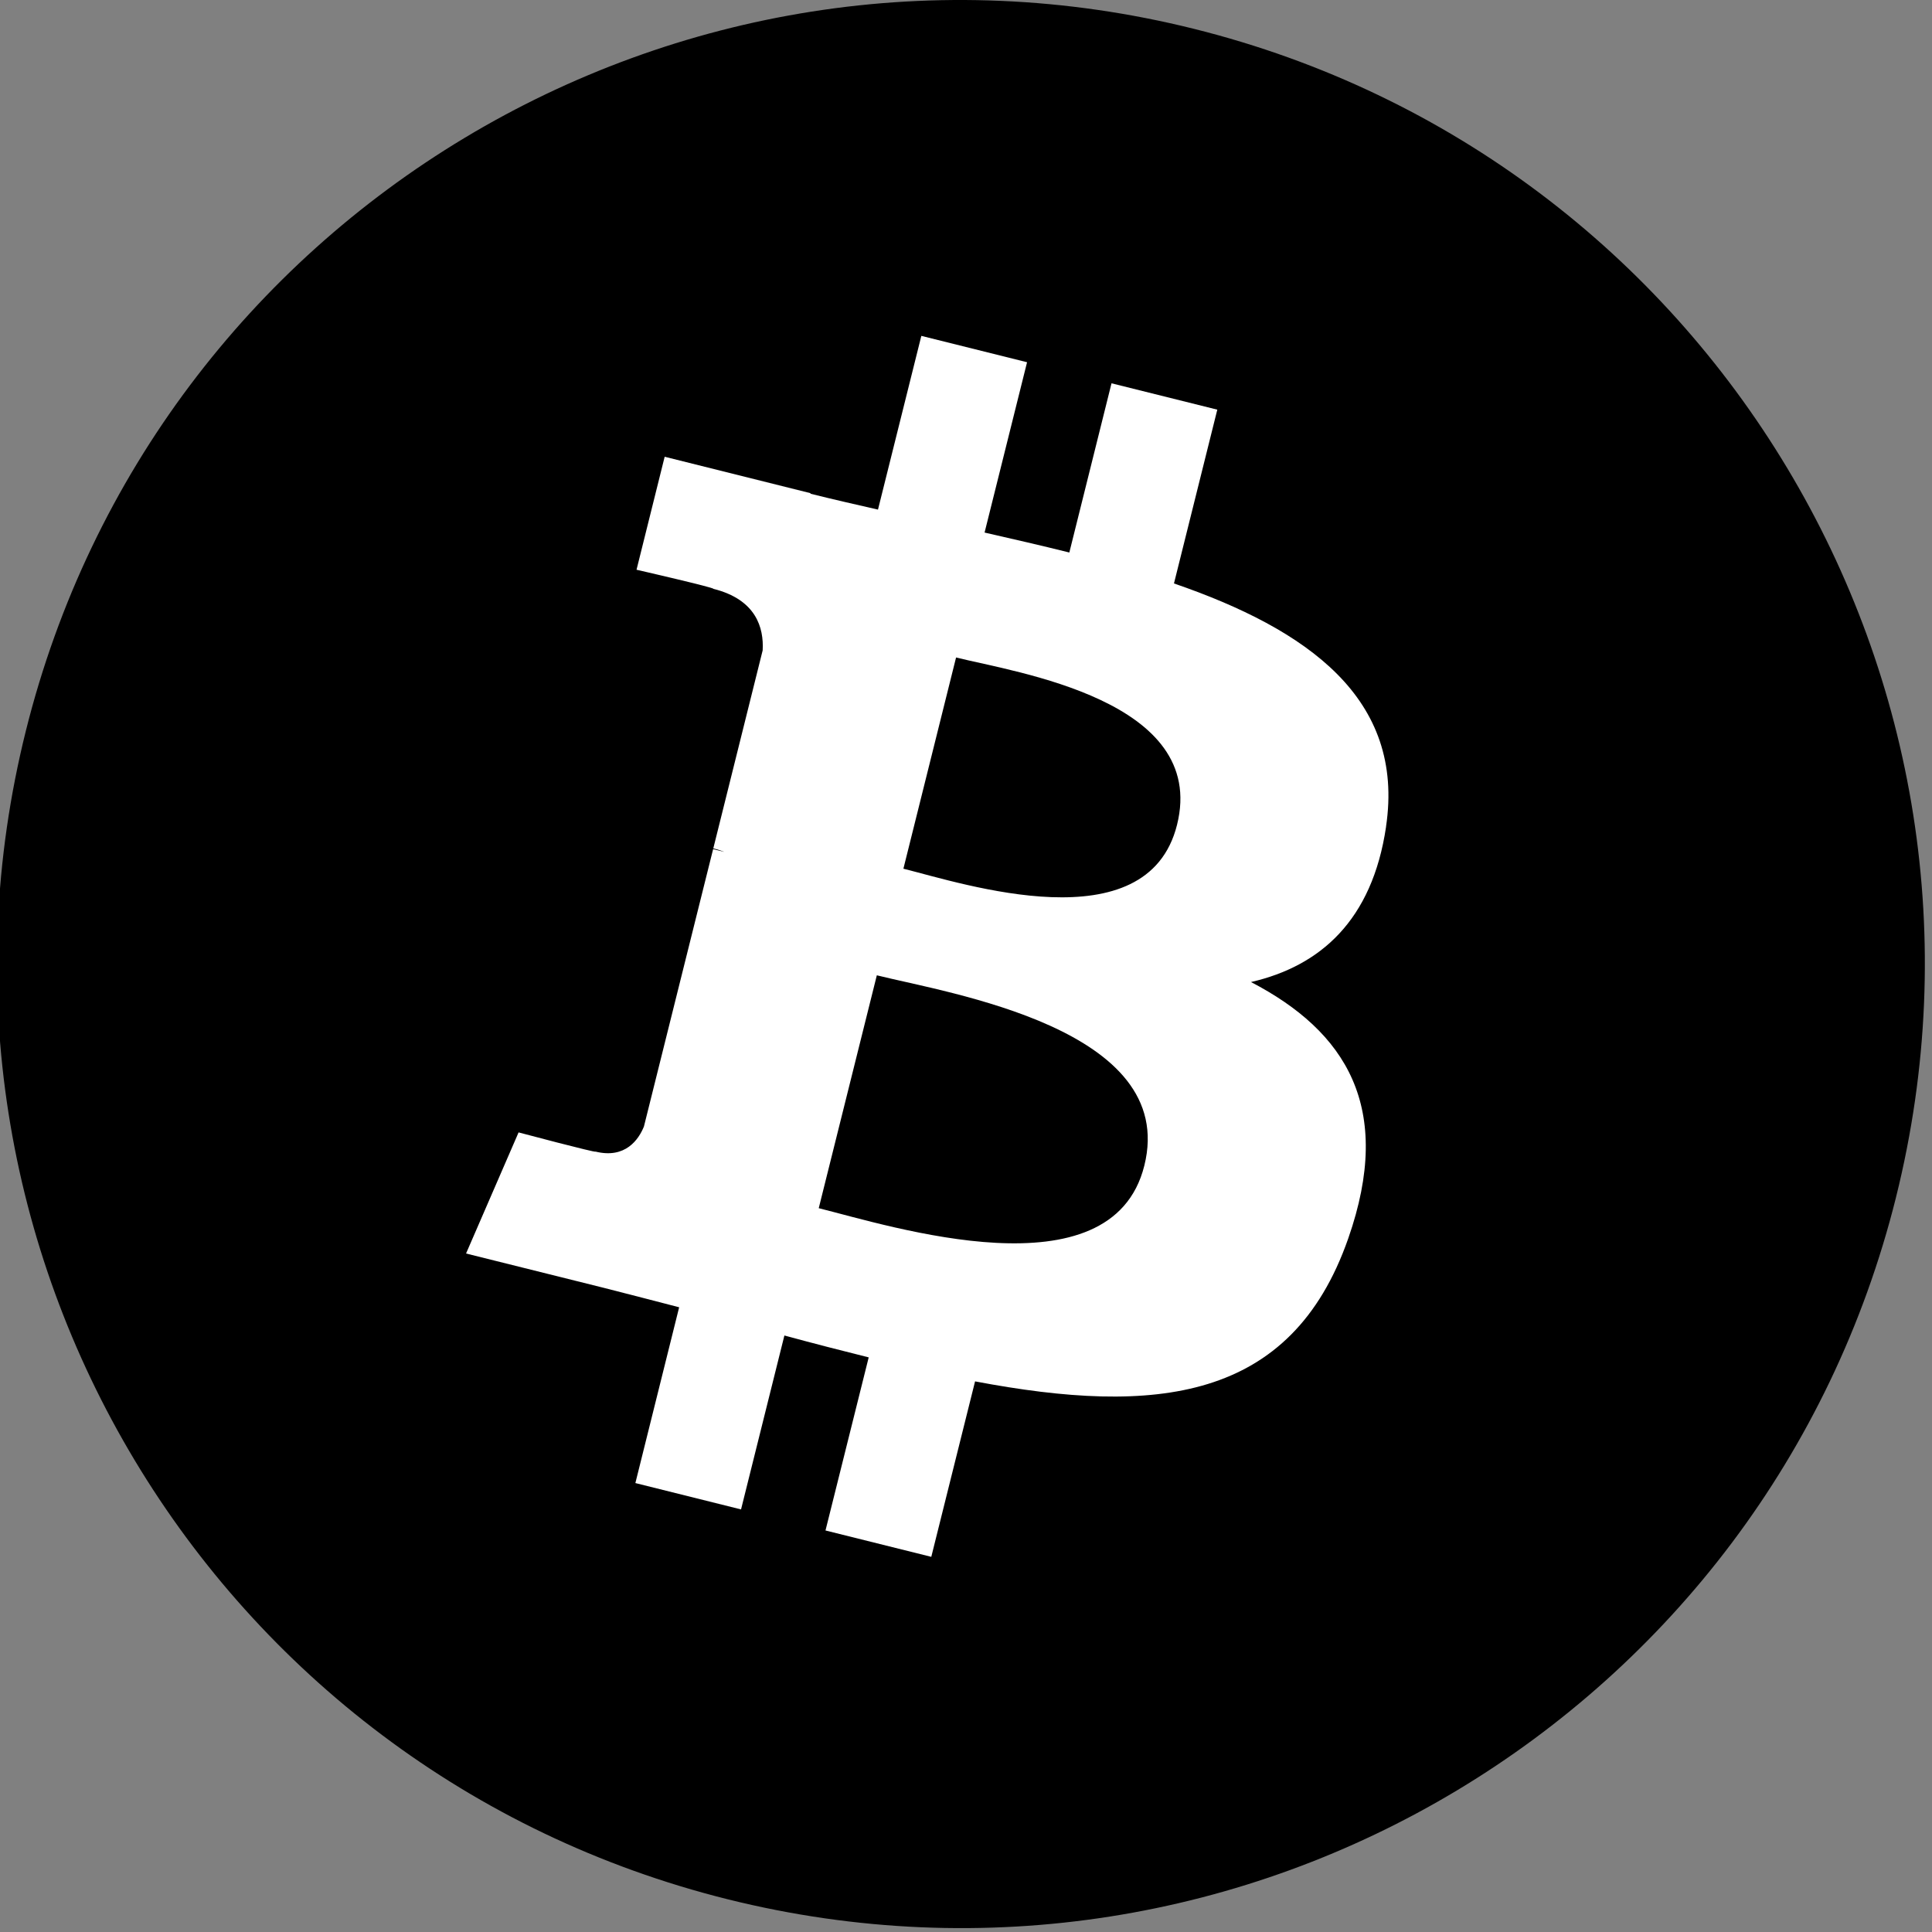
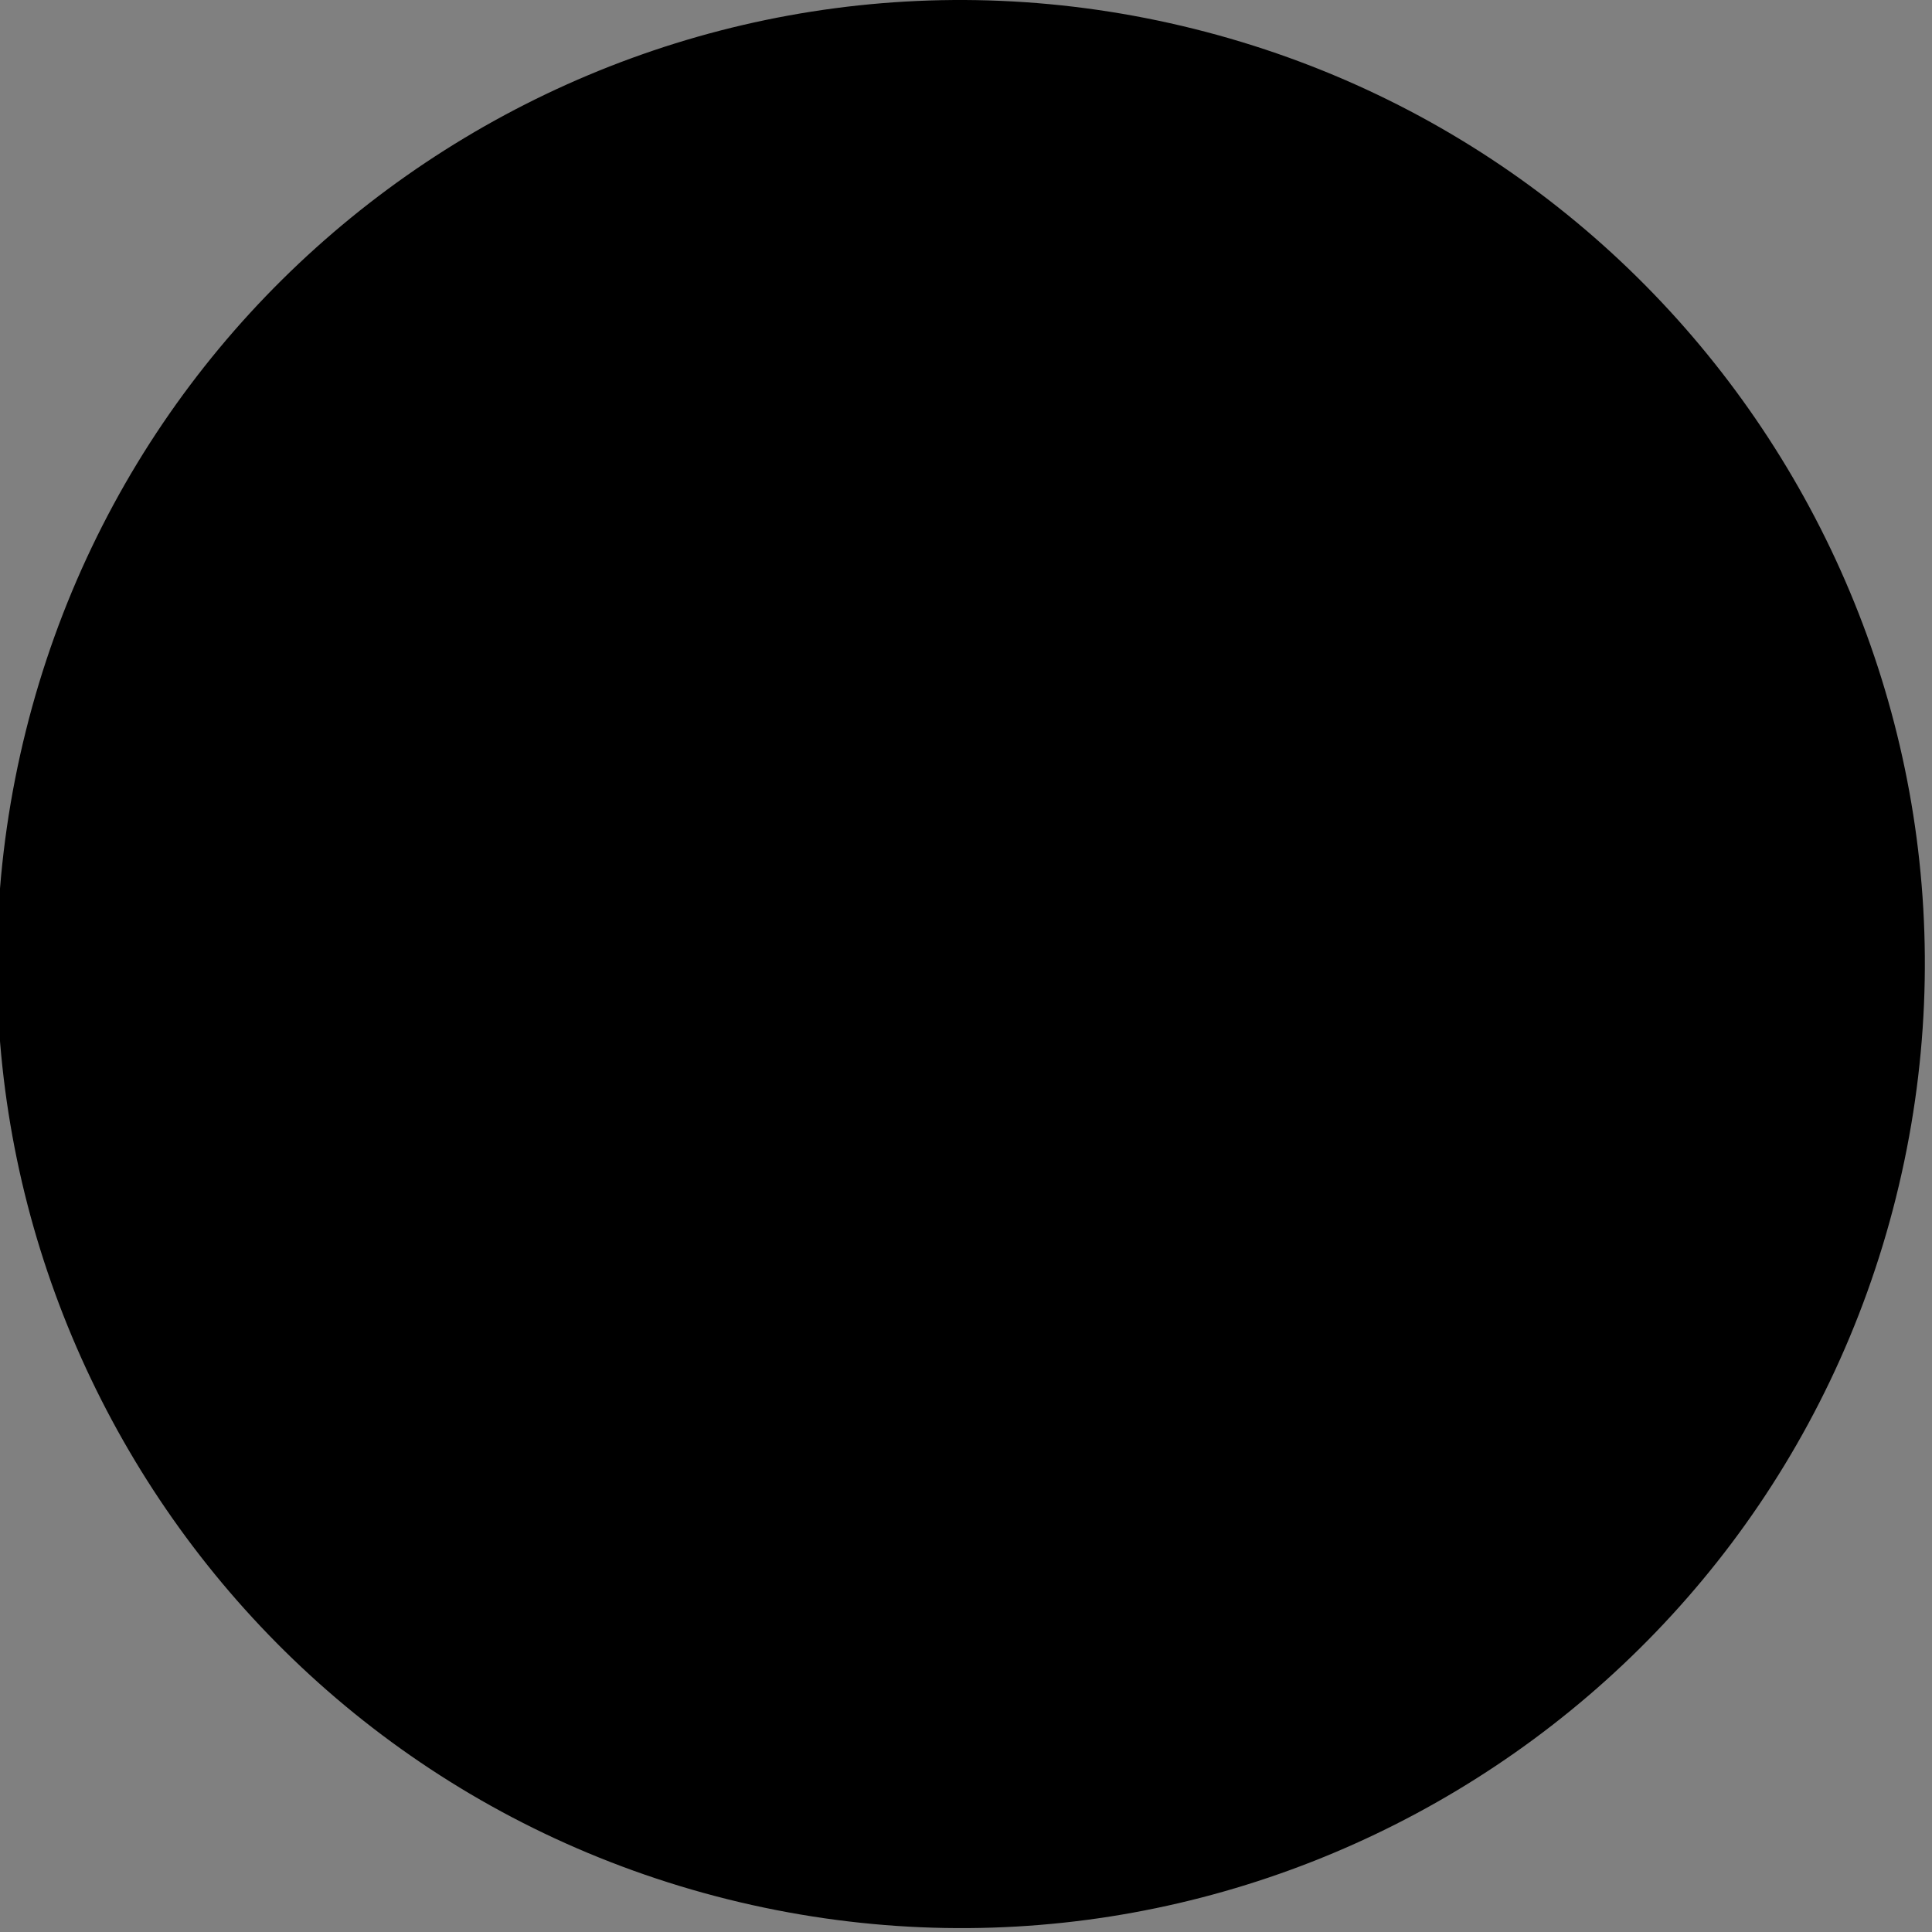
<svg xmlns="http://www.w3.org/2000/svg" width="333" height="333" xml:space="preserve" version="1.1" shape-rendering="geometricPrecision" text-rendering="geometricPrecision" image-rendering="optimizeQuality" fill-rule="evenodd" clip-rule="evenodd">
  <rect width="100%" height="100%" fill="#808080" stroke="none" />
  <g>
    <title>Layer 1</title>
    <g id="Layer_x0020_1">
      <g id="_1421344023328">
        <path fill="#000000" fill-rule="nonzero" d="m326.799,206.362c-22.193,89.018 -112.354,143.193 -201.383,120.995c-88.992,-22.193 -143.166,-112.36 -120.964,-201.371c22.183,-89.028 112.344,-143.207 201.345,-121.014c89.022,22.193 143.194,112.369 120.999,201.392l0.002,-0.002l0.001,0l0,0z" id="svg_1" />
-         <path fill="white" fill-rule="nonzero" d="m238.895,142.491c3.307,-22.113 -13.528,-34 -36.549,-41.929l7.468,-29.954l-18.234,-4.543l-7.27,29.165c-4.794,-1.196 -9.716,-2.322 -14.609,-3.439l7.323,-29.358l-18.223,-4.543l-7.472,29.944c-3.967,-0.903 -7.863,-1.796 -11.643,-2.736l0.021,-0.094l-25.145,-6.279l-4.85,19.475c0,0 13.528,3.101 13.243,3.292c7.384,1.843 8.719,6.731 8.497,10.605l-8.507,34.125c0.508,0.129 1.168,0.316 1.896,0.608c-0.608,-0.151 -1.256,-0.316 -1.927,-0.477l-11.924,47.804c-0.902,2.243 -3.193,5.61 -8.355,4.331c0.183,0.265 -13.253,-3.307 -13.253,-3.307l-9.053,20.872l23.729,5.915c4.414,1.107 8.74,2.265 13,3.354l-7.545,30.298l18.213,4.543l7.472,-29.976c4.976,1.351 9.804,2.597 14.531,3.771l-7.447,29.835l18.235,4.543l7.545,-30.241c31.093,5.884 54.472,3.512 64.313,-24.611c7.93,-22.643 -0.395,-35.703 -16.753,-44.22c11.914,-2.748 20.888,-10.584 23.281,-26.771l-0.006,-0.004l-0.001,0.002l0,0zm-41.66,58.419c-5.635,22.643 -43.758,10.403 -56.118,7.333l10.013,-40.139c12.359,3.086 51.995,9.192 46.106,32.806l-0.001,0zm5.639,-58.747c-5.14,20.596 -36.871,10.132 -47.164,7.566l9.078,-36.404c10.293,2.566 43.441,7.355 38.087,28.837l-0.002,0z" id="svg_2" />
      </g>
    </g>
  </g>
</svg>